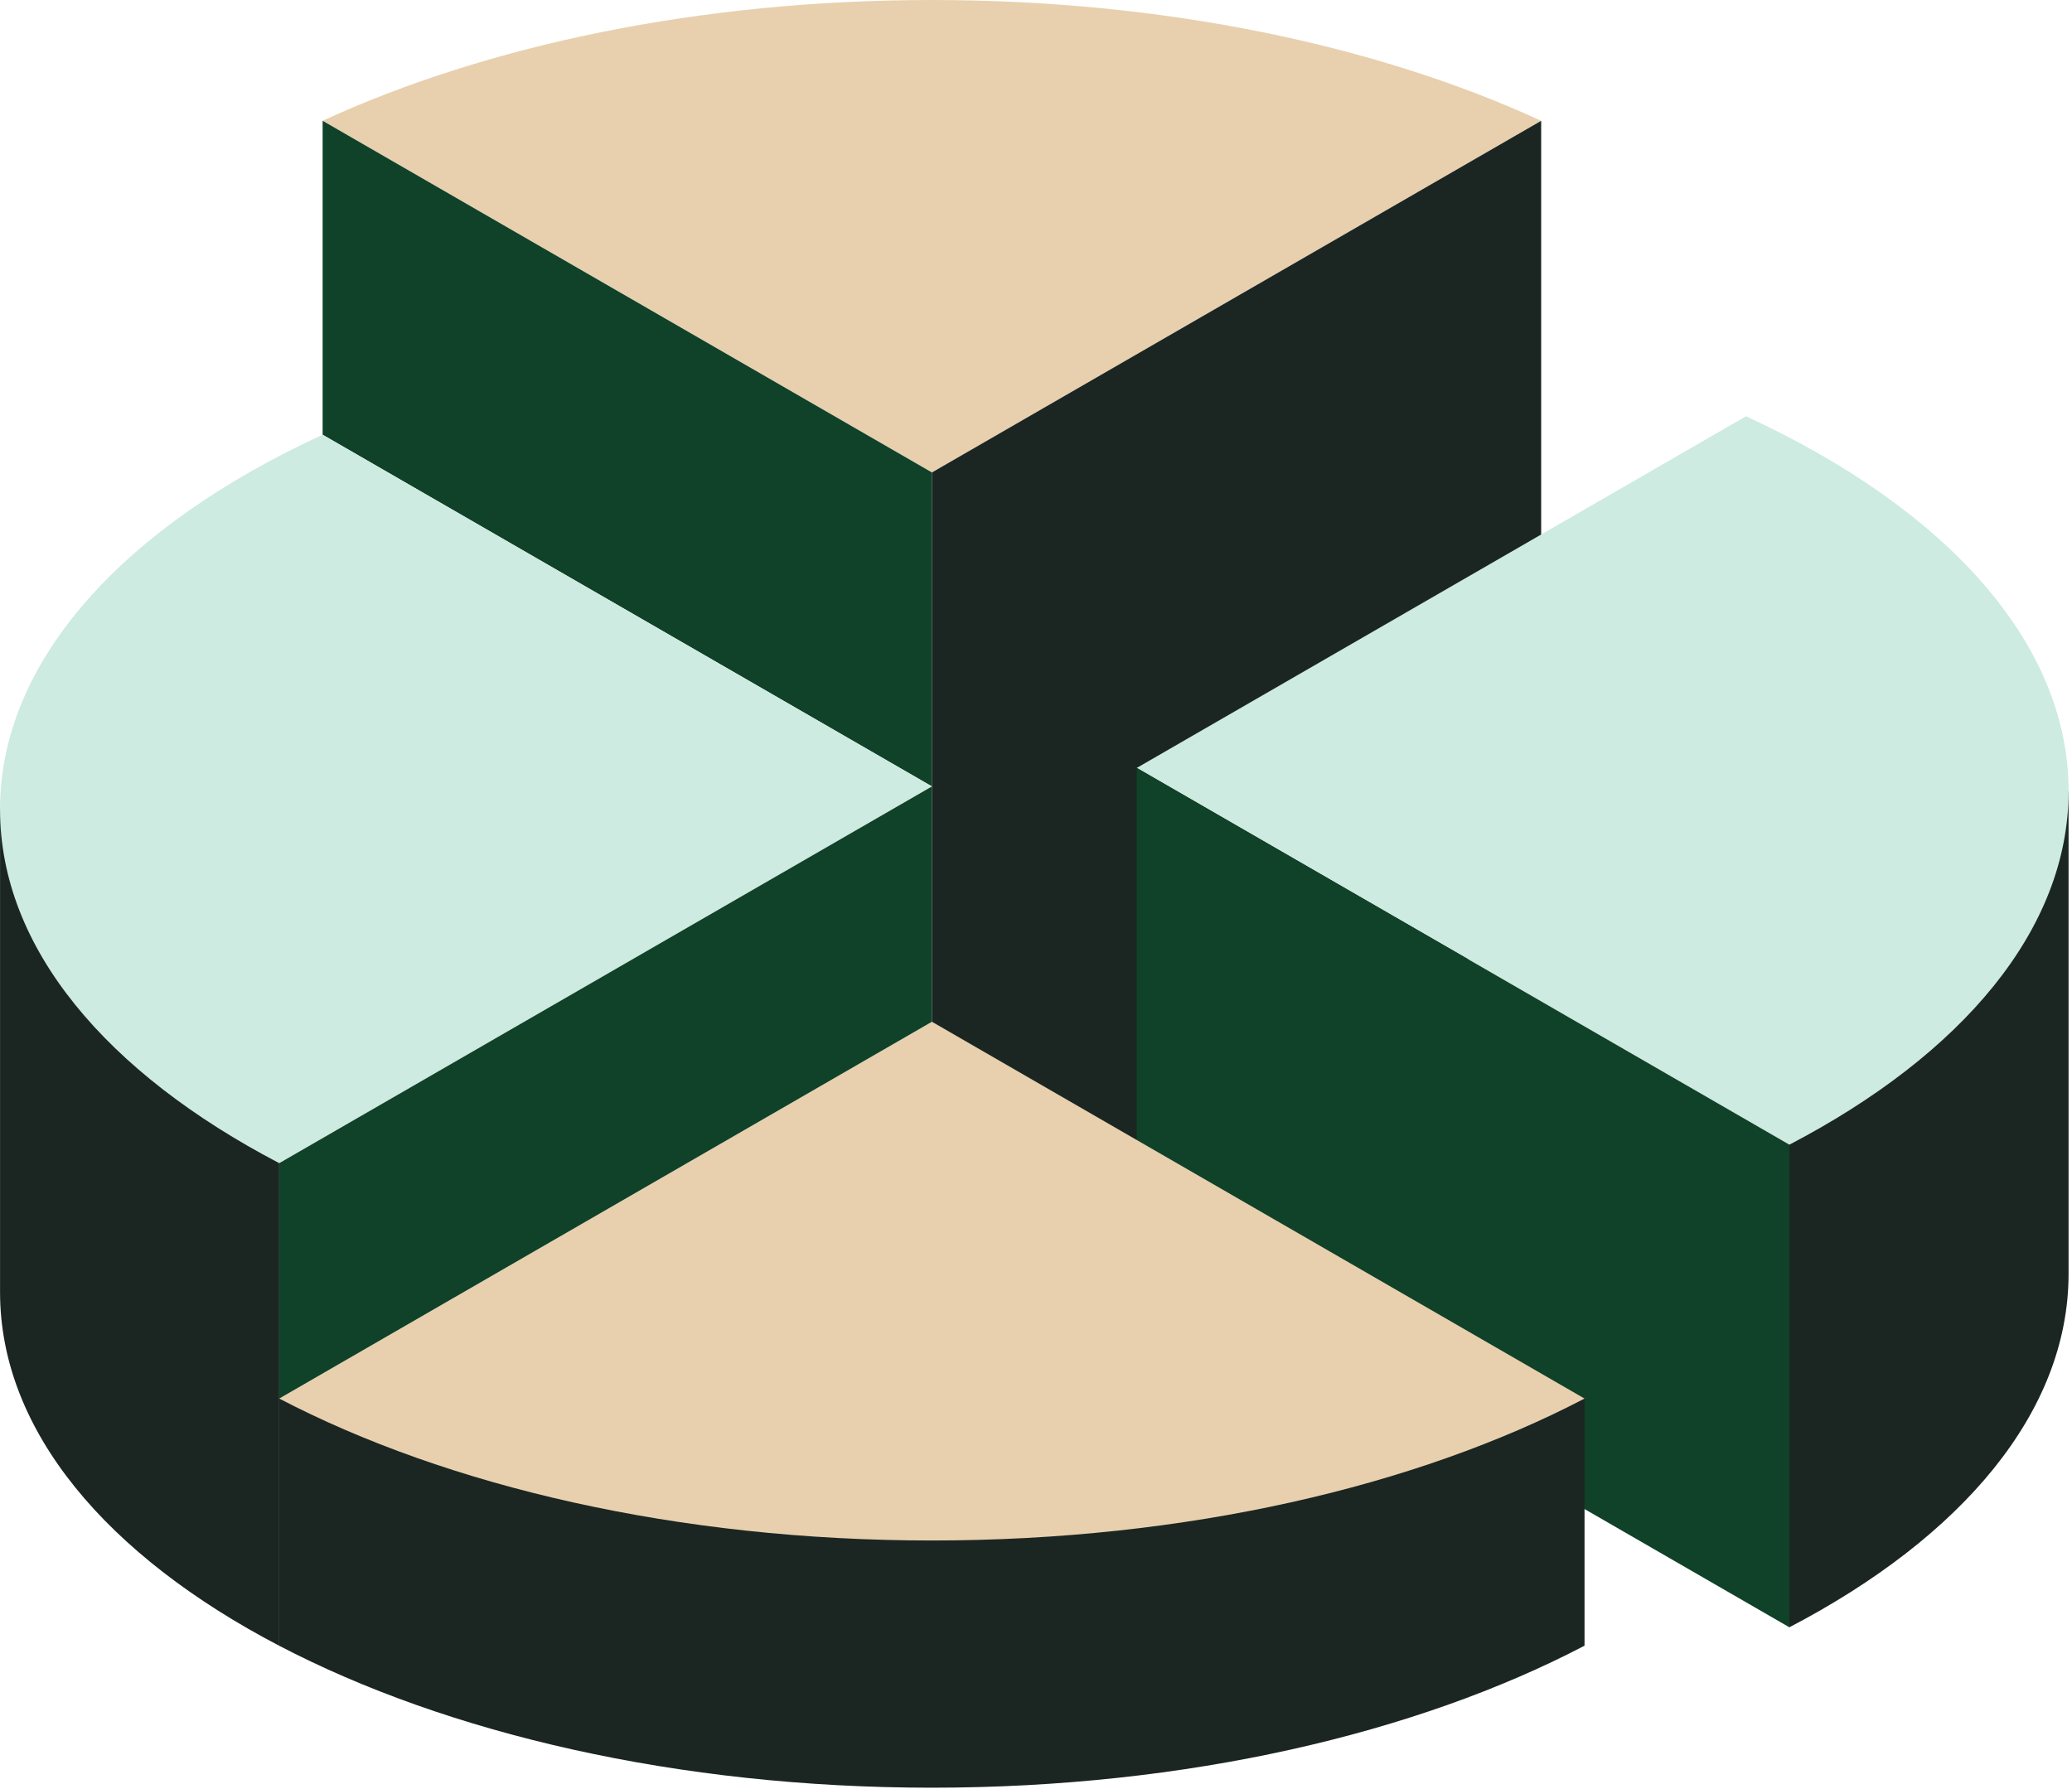
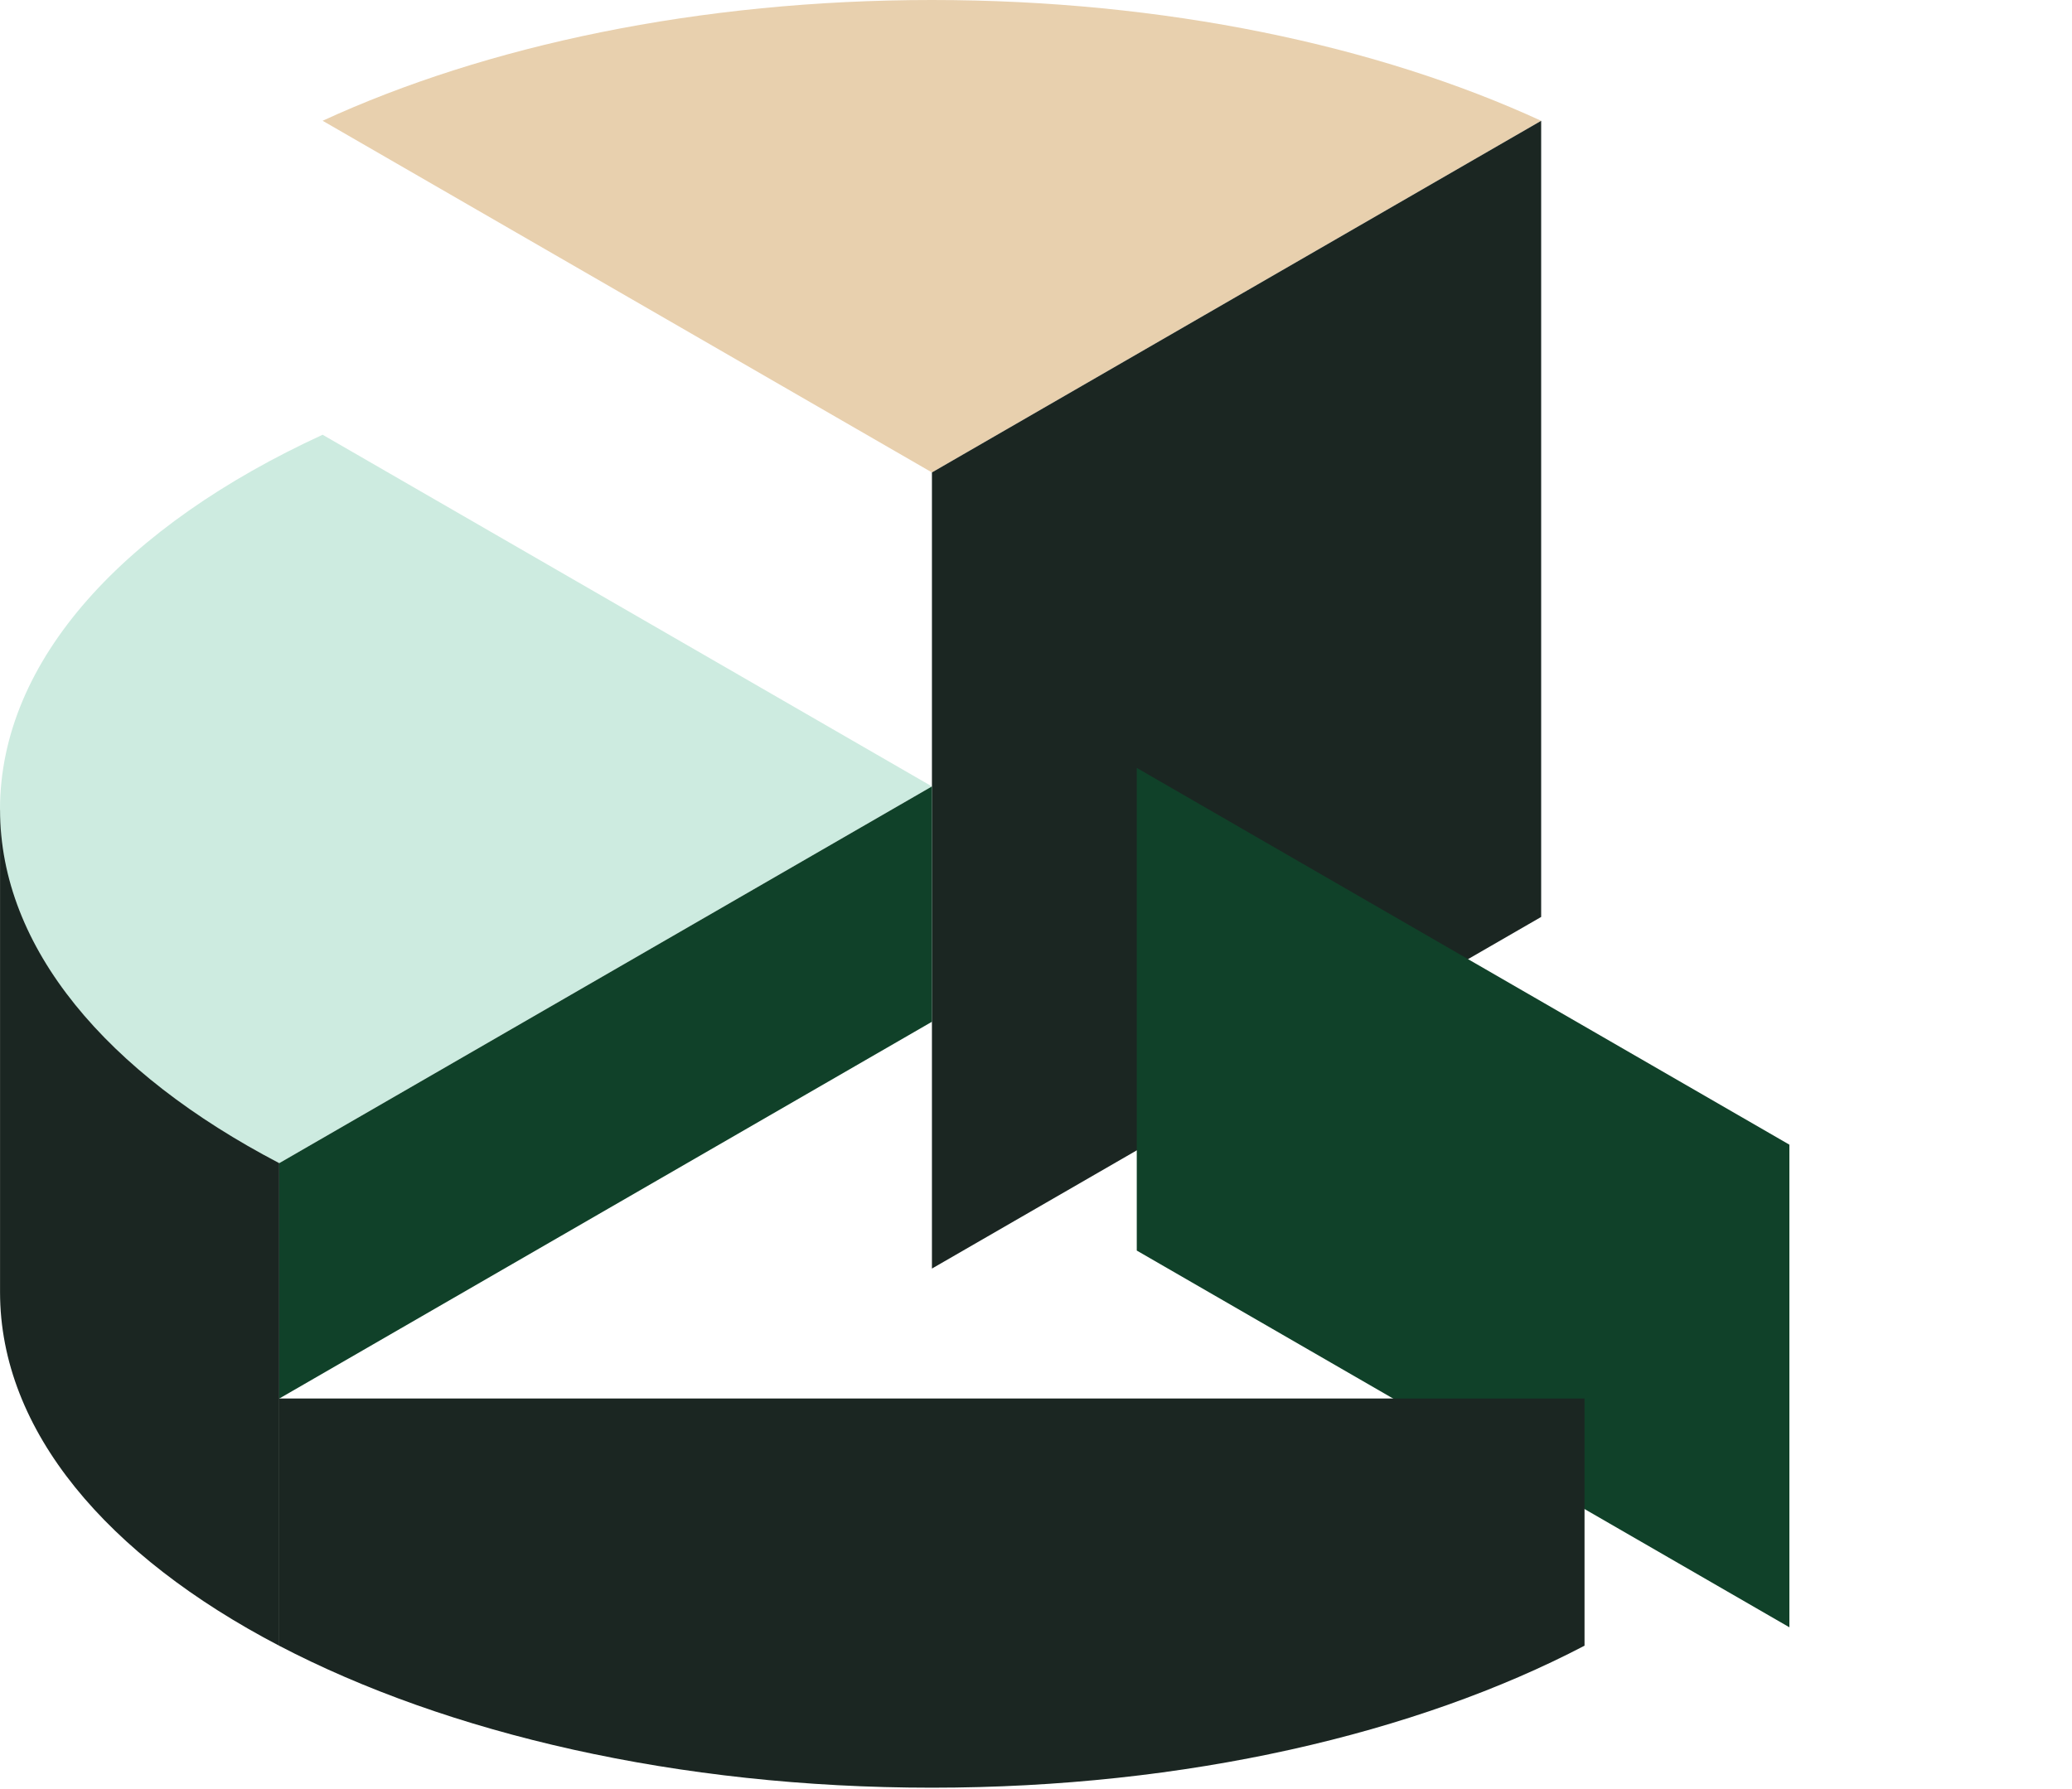
<svg xmlns="http://www.w3.org/2000/svg" width="271" height="234" viewBox="0 0 271 234" fill="none">
  <path fill-rule="evenodd" clip-rule="evenodd" d="M201.572 15.803C180.195 5.966 152.359 0 121.88 0C91.4 0 63.564 5.966 42.197 15.798L121.89 61.804L201.572 15.803Z" fill="#E8D0AE" />
-   <path fill-rule="evenodd" clip-rule="evenodd" d="M42.197 15.798V56.868L121.89 102.879V61.804L42.197 15.798Z" fill="#104129" />
  <path fill-rule="evenodd" clip-rule="evenodd" d="M201.571 15.803V119.953L121.889 165.954V61.804L201.571 15.803Z" fill="#1B2622" />
  <path fill-rule="evenodd" clip-rule="evenodd" d="M0.006 105.905V169.041C0.006 187.166 13.999 203.536 36.522 215.298V135.932L0.006 105.905Z" fill="#1B2622" />
-   <path fill-rule="evenodd" clip-rule="evenodd" d="M270.552 166.623V103.487L234.035 129.991V212.88C256.558 201.119 270.552 184.753 270.552 166.623Z" fill="#1B2622" />
-   <path fill-rule="evenodd" clip-rule="evenodd" d="M234.038 149.745C256.561 137.983 270.554 121.607 270.554 103.487C270.554 83.895 254.184 66.343 228.358 54.46L148.676 100.461L234.038 149.745Z" fill="#CDEBE0" />
  <path fill-rule="evenodd" clip-rule="evenodd" d="M148.68 100.457V163.597L234.037 212.881V149.745L148.68 100.457Z" fill="#104129" />
  <path fill-rule="evenodd" clip-rule="evenodd" d="M36.523 182.959V215.298C58.519 226.783 88.632 233.865 121.881 233.865C155.13 233.865 185.258 226.783 207.243 215.288V182.954H36.523V182.959Z" fill="#1B2622" />
  <path fill-rule="evenodd" clip-rule="evenodd" d="M0.005 105.905C0.005 124.03 13.998 140.401 36.521 152.162L121.889 102.879L42.196 56.873C16.371 68.755 0 86.317 0 105.91L0.005 105.905Z" fill="#CDEBE0" />
-   <path fill-rule="evenodd" clip-rule="evenodd" d="M36.523 182.959C58.519 194.439 88.632 201.526 121.881 201.526C155.13 201.526 185.258 194.439 207.243 182.959L121.891 133.666L36.523 182.959Z" fill="#E8D0AE" />
  <path fill-rule="evenodd" clip-rule="evenodd" d="M121.891 102.879V133.665L36.523 182.959V152.162L121.891 102.879Z" fill="#104129" />
</svg>